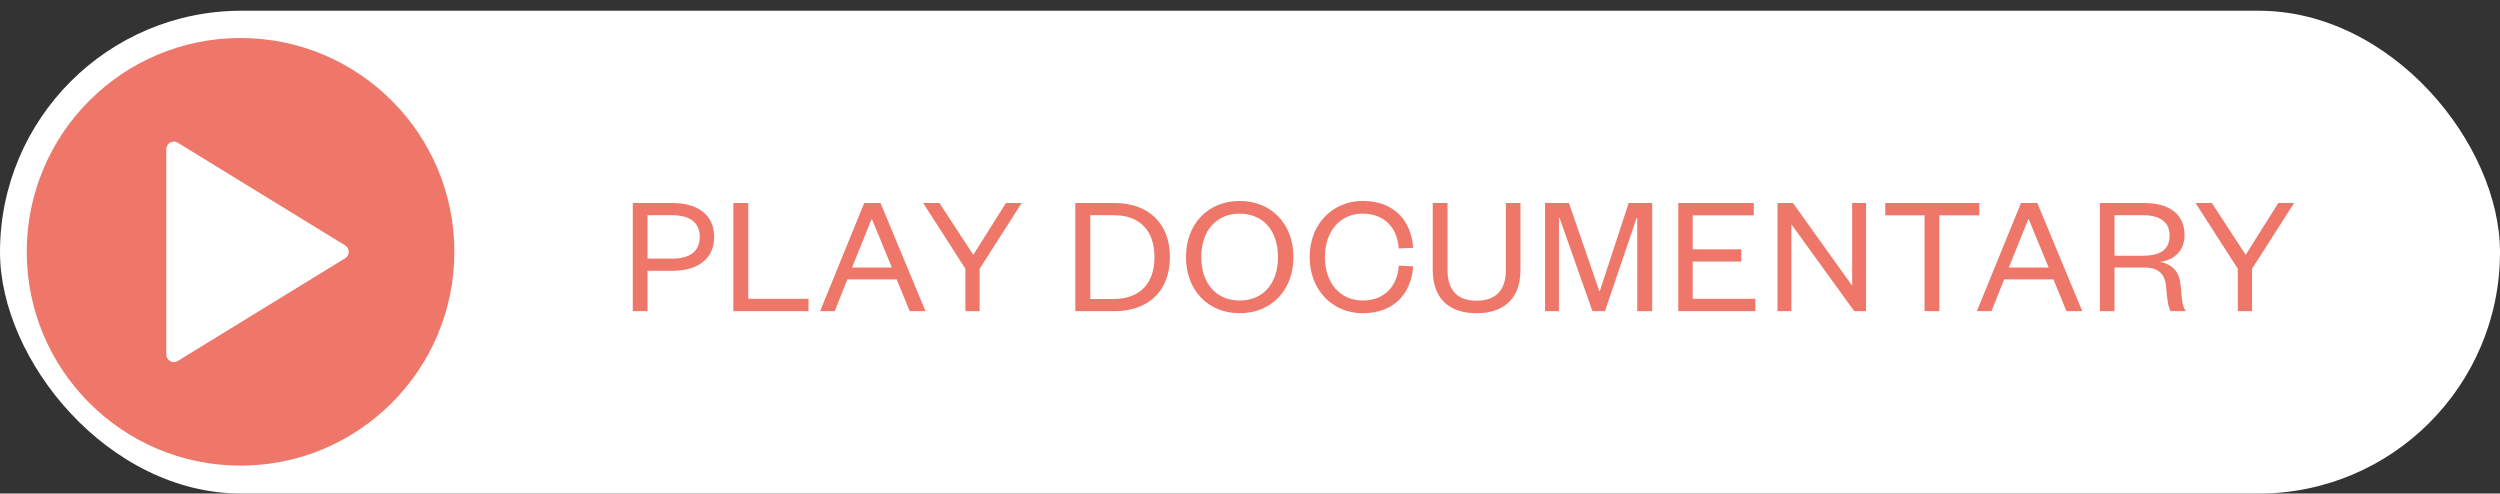
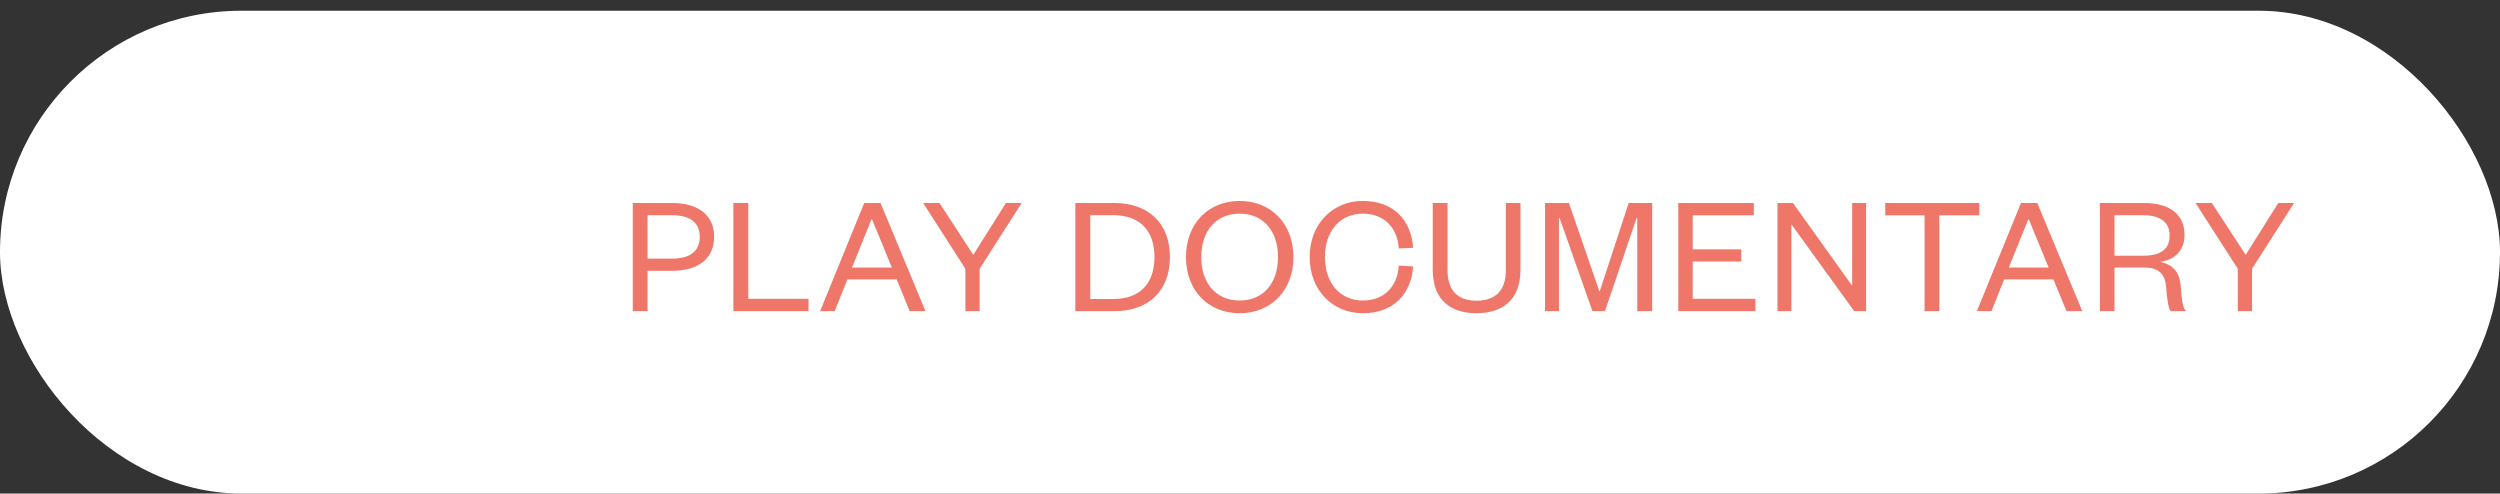
<svg xmlns="http://www.w3.org/2000/svg" fill="none" viewBox="0 0 233 46" height="46" width="233">
  <rect x="0" y="0" width="233" height="46" fill="#333333" stroke="none" />
  <rect fill="white" rx="22.5" height="45" width="233" y="1" />
-   <circle fill="#EF776A" r="19.927" cy="23.469" cx="22.419" />
  <path stroke-linejoin="round" stroke-width="1.408" stroke="white" fill="white" d="M16.203 13.902L31.796 23.471L16.203 33.04V13.902Z" />
  <path fill="#EF776A" d="M60.352 24.104H62.608C64.368 24.104 65.216 23.384 65.216 22.072C65.216 20.776 64.368 20.056 62.608 20.056H60.352V24.104ZM60.352 25.24V29H58.976V18.92H62.64C65.136 18.92 66.56 20.104 66.56 22.072C66.56 24.056 65.136 25.24 62.64 25.24H60.352ZM68.347 18.92H69.739V27.848H75.355V29H68.347V18.92ZM80.545 18.92H82.065L86.257 29H84.785L83.569 26.04H78.977L77.793 29H76.433L80.545 18.92ZM81.217 20.456L79.409 24.936H83.121L81.281 20.456H81.217ZM90.71 23.752L93.75 18.92H95.222L91.302 25.048V29H89.974V25.048L86.038 18.92H87.558L90.71 23.752ZM101.612 27.864H103.788C106.252 27.864 107.596 26.408 107.596 23.96C107.596 21.512 106.252 20.056 103.788 20.056H101.612V27.864ZM100.22 29V18.92H103.868C107.036 18.92 109.036 20.808 109.036 23.96C109.036 27.112 107.036 29 103.868 29H100.22ZM120.549 23.96C120.549 27.064 118.469 29.192 115.541 29.192C112.597 29.192 110.533 27.064 110.533 23.96C110.533 20.856 112.597 18.728 115.541 18.728C118.469 18.728 120.549 20.856 120.549 23.96ZM119.109 23.96C119.109 21.496 117.717 19.912 115.541 19.912C113.365 19.912 111.957 21.496 111.957 23.96C111.957 26.424 113.365 28.008 115.541 28.008C117.717 28.008 119.109 26.424 119.109 23.96ZM122.06 23.96C122.06 20.856 124.22 18.728 127.004 18.728C129.884 18.728 131.516 20.504 131.708 23.096L130.364 23.16C130.252 21.304 129.084 19.912 127.004 19.912C124.956 19.912 123.484 21.48 123.484 23.96C123.484 26.44 124.956 28.008 127.004 28.008C129.084 28.008 130.252 26.616 130.364 24.76L131.708 24.824C131.516 27.416 129.884 29.192 127.004 29.192C124.22 29.192 122.06 27.064 122.06 23.96ZM137.612 29.192C135.34 29.192 133.532 28.088 133.532 25.144V18.92H134.908V25.16C134.908 27.08 135.852 28.024 137.612 28.024C139.372 28.024 140.348 27.08 140.348 25.176V18.92H141.708V25.144C141.708 28.088 139.884 29.192 137.612 29.192ZM149.583 29H148.415L145.359 20.328H145.295V29H143.999V18.92H146.223L149.055 27.128H149.103L151.791 18.92H153.983V29H152.591V20.328H152.527L149.583 29ZM163.601 27.848V29H156.417V18.92H163.457V20.072H157.761V23.24H162.289V24.376H157.761V27.848H163.601ZM167.102 18.92L172.622 26.632V18.92H173.918V29H172.814L166.958 20.904V29H165.662V18.92H167.102ZM180.745 29H179.369V20.072H175.705V18.92H184.473V20.072H180.745V29ZM188.356 18.92H189.876L194.068 29H192.596L191.38 26.04H186.788L185.604 29H184.244L188.356 18.92ZM189.028 20.456L187.22 24.936H190.932L189.092 20.456H189.028ZM203.744 29H202.304C202.112 28.728 201.968 27.992 201.888 26.808C201.824 25.688 201.296 24.936 199.92 24.936H197.072V29H195.712V18.92H199.808C202.368 18.92 203.6 20.104 203.6 21.896C203.6 23.448 202.544 24.264 201.312 24.408C202.544 24.648 203.136 25.4 203.232 26.584C203.36 28.056 203.408 28.632 203.744 29ZM197.072 23.832H199.728C201.44 23.832 202.208 23.192 202.208 21.944C202.208 20.792 201.44 20.056 199.728 20.056H197.072V23.832ZM209.298 23.752L212.338 18.92H213.81L209.89 25.048V29H208.562V25.048L204.626 18.92H206.146L209.298 23.752Z" />
</svg>